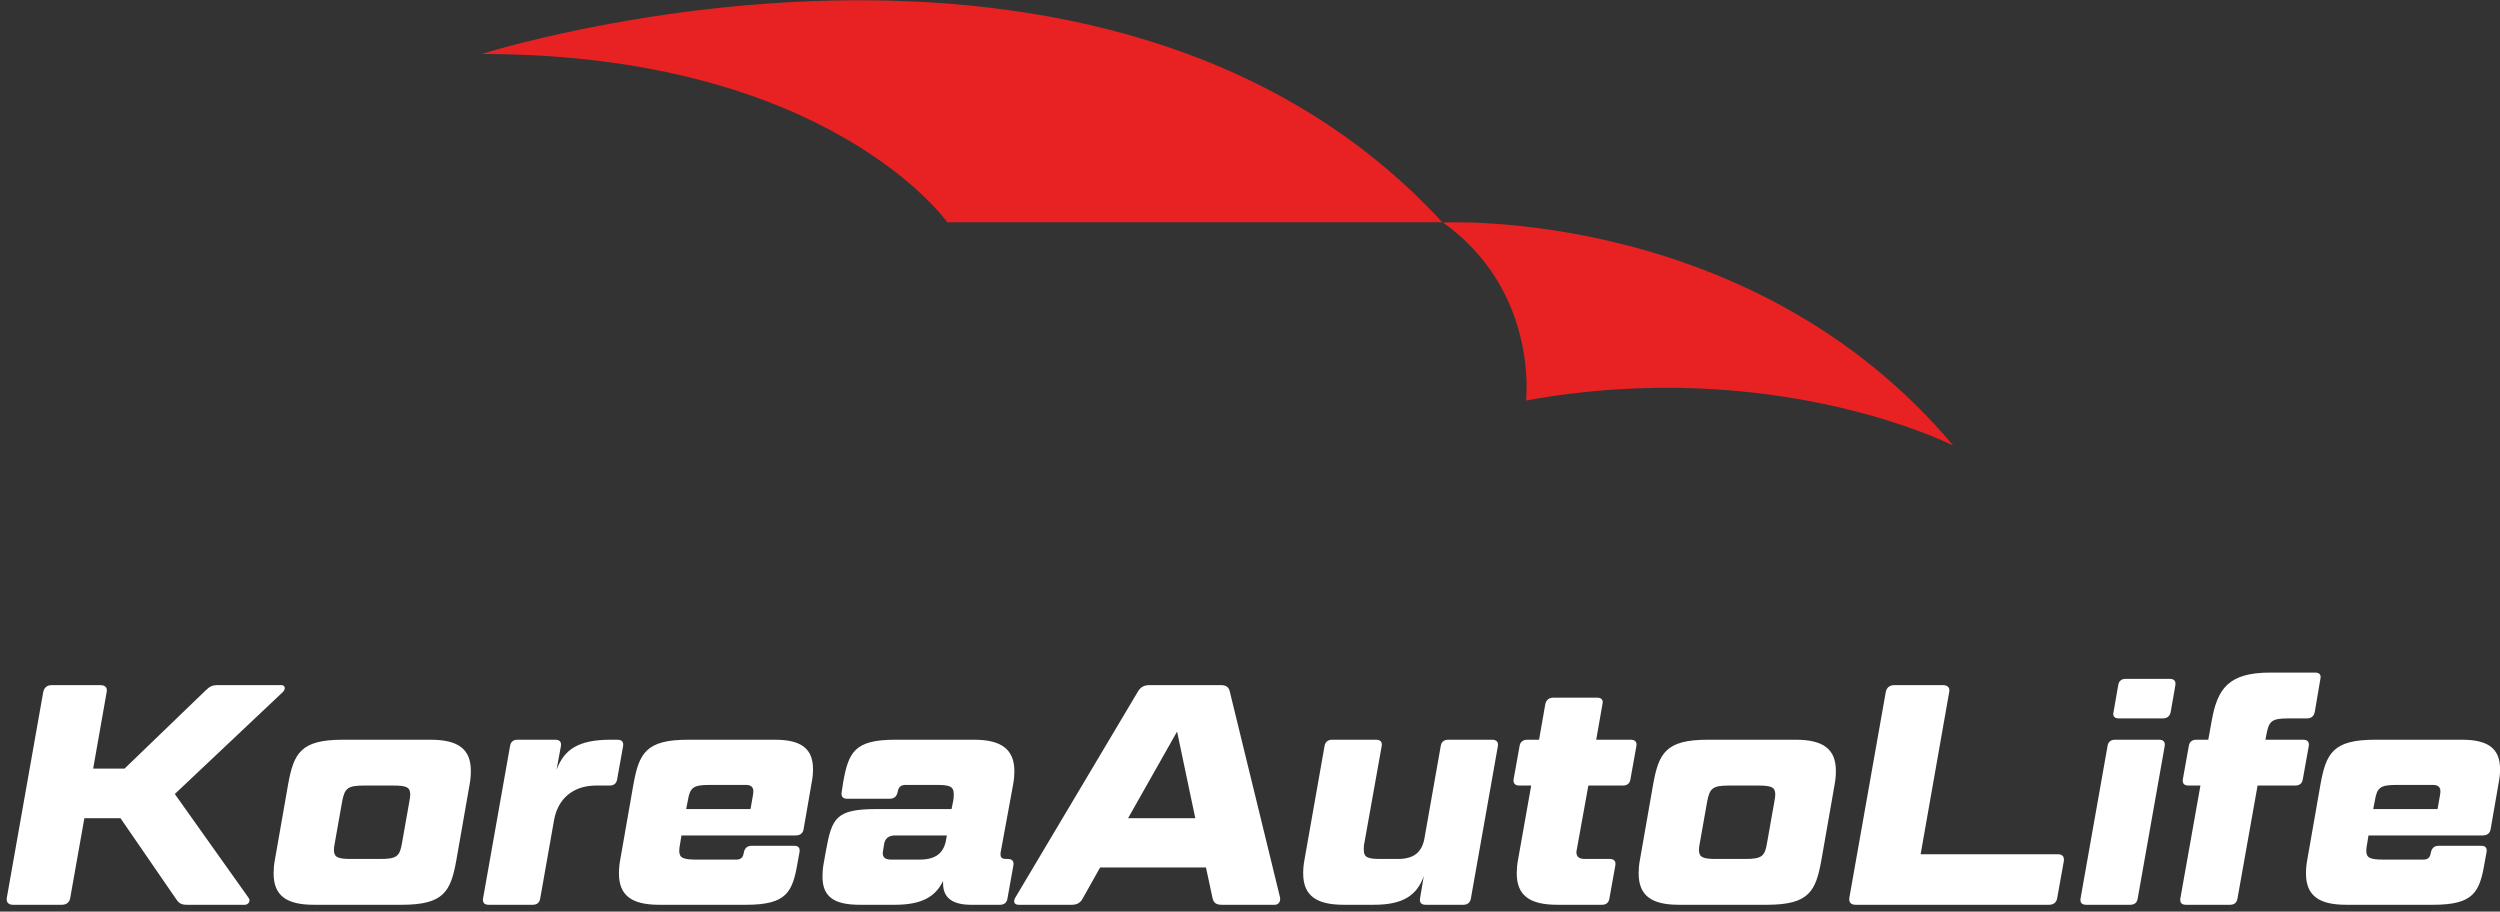
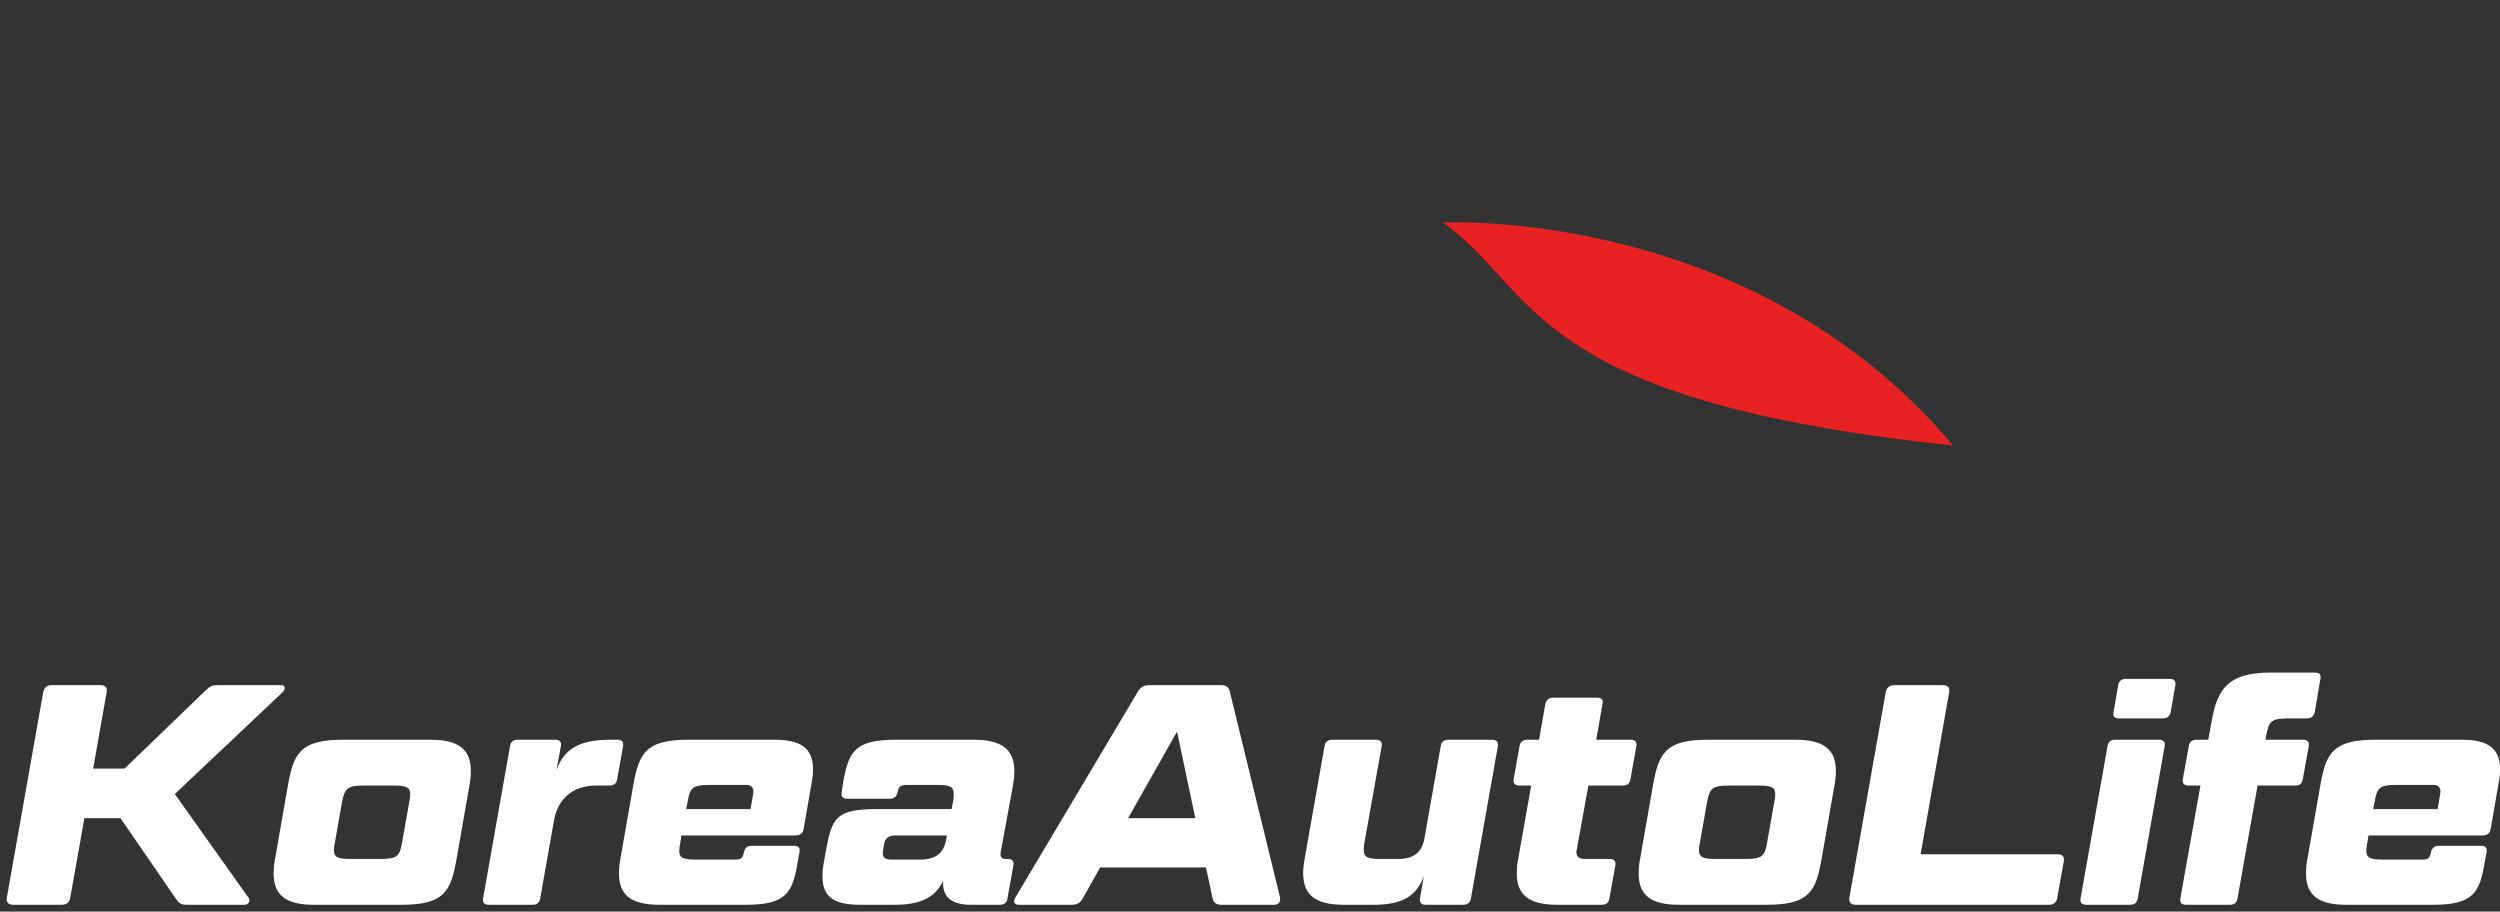
<svg xmlns="http://www.w3.org/2000/svg" width="362" height="132" viewBox="0 0 362 132" fill="none">
  <rect x="0" y="0" width="362" height="132" fill="#333333" stroke="none" />
-   <path d="M69.755 7.817C69.755 7.817 159.977 -20.956 208.845 32.186H137.164C137.164 32.186 120.055 7.817 69.755 7.817Z" fill="#E82222" />
-   <path d="M208.968 32.226C208.968 32.226 253.714 29.851 282.823 64.514C282.823 64.514 257.143 51.429 220.971 57.992C220.971 57.992 222.849 42.17 208.968 32.226Z" fill="#E82222" />
+   <path d="M208.968 32.226C208.968 32.226 253.714 29.851 282.823 64.514C220.971 57.992 222.849 42.17 208.968 32.226Z" fill="#E82222" />
  <path d="M40.956 100.207L25.313 114.973L35.999 130.012C36.317 130.421 35.999 131.012 35.453 131.012H27.041C26.313 131.012 25.95 130.83 25.54 130.24L17.446 118.472H12.217L10.17 130.012C10.079 130.648 9.625 131.012 8.943 131.012H1.894C1.212 131.012 0.894 130.648 0.985 130.012L6.26 100.207C6.396 99.571 6.805 99.208 7.487 99.208H14.536C15.218 99.208 15.582 99.571 15.445 100.207L13.49 111.293H18.037L29.769 99.98C30.36 99.389 30.77 99.208 31.497 99.208H40.774C41.274 99.208 41.41 99.752 40.956 100.207ZM67.996 113.61L66.086 124.515C65.267 129.058 64.312 131.012 58.173 131.012H45.441C41.439 131.012 39.62 129.649 39.62 126.468C39.62 125.878 39.666 125.242 39.802 124.515L41.712 113.61C42.531 109.067 43.531 107.113 49.624 107.113H62.356C66.358 107.113 68.177 108.476 68.177 111.611C68.177 112.247 68.132 112.883 67.996 113.61ZM56.946 113.747H52.762C50.352 113.747 49.897 114.11 49.533 116.109L48.487 122.016C48.397 122.425 48.351 122.788 48.351 123.061C48.351 124.151 48.942 124.378 50.852 124.378H55.036C57.446 124.378 57.9 124.015 58.219 122.016L59.265 116.109C59.356 115.655 59.401 115.291 59.401 115.019C59.401 113.974 58.81 113.747 56.946 113.747ZM88.271 113.747H86.315C82.814 113.747 80.722 115.837 80.222 118.79L78.221 130.103C78.13 130.694 77.766 131.012 77.13 131.012H70.764C70.127 131.012 69.854 130.694 69.945 130.103L73.856 108.022C73.947 107.431 74.31 107.113 74.947 107.113H80.404C81.04 107.113 81.313 107.431 81.222 108.022L80.586 111.475C81.677 108.567 83.678 107.113 88.407 107.113H89.408C90.044 107.113 90.317 107.431 90.226 108.022L89.362 112.838C89.271 113.429 88.907 113.747 88.271 113.747ZM89.805 124.515L91.714 113.61C92.533 109.067 93.533 107.113 99.627 107.113H112.223C115.997 107.113 117.725 108.385 117.725 111.384C117.725 111.929 117.68 112.565 117.543 113.247L116.361 120.062C116.27 120.653 115.861 120.971 115.224 120.971H98.672L98.49 122.107C98.399 122.561 98.353 122.924 98.353 123.197C98.353 124.242 98.945 124.469 100.855 124.469H106.584C107.221 124.469 107.539 124.242 107.676 123.606L107.721 123.379C107.857 122.788 108.221 122.47 108.858 122.47H114.997C115.633 122.47 115.861 122.788 115.77 123.379L115.497 124.878C114.769 129.194 113.905 131.012 108.039 131.012H95.443C91.442 131.012 89.623 129.649 89.623 126.468C89.623 125.878 89.668 125.242 89.805 124.515ZM108.039 113.656H102.764C100.354 113.656 99.9 114.019 99.581 116.018L99.354 117.154H108.676L109.04 115.064C109.085 114.746 109.085 114.655 109.085 114.564C109.085 113.974 108.721 113.656 108.039 113.656ZM146.698 113.61L144.878 123.515C144.878 123.606 144.878 123.697 144.878 123.742C144.878 124.196 145.151 124.378 145.652 124.378H145.924C146.561 124.378 146.834 124.696 146.743 125.287L145.879 130.103C145.788 130.694 145.424 131.012 144.788 131.012H140.604C137.876 131.012 136.557 129.967 136.557 127.922V127.559C135.466 129.831 133.51 131.012 129.554 131.012H124.507C120.732 131.012 119.095 129.831 119.095 126.923C119.095 126.332 119.141 125.696 119.277 124.969L119.595 123.197C120.459 118.426 121.051 117.154 126.917 117.154H137.785L138.012 116.018C138.103 115.609 138.103 115.291 138.103 114.973C138.103 113.883 137.512 113.656 135.648 113.656H131.146C130.463 113.656 130.145 113.928 130.009 114.564L129.963 114.746C129.827 115.337 129.463 115.655 128.827 115.655H122.642C122.051 115.655 121.778 115.337 121.869 114.746L122.096 113.247C122.869 108.93 123.734 107.113 129.599 107.113H141.059C145.015 107.113 146.879 108.522 146.879 111.657C146.879 112.247 146.834 112.883 146.698 113.61ZM129.054 124.469H133.192C135.557 124.469 136.693 123.47 137.012 121.516L137.103 120.971H129.645C128.69 120.971 128.144 121.38 128.008 122.288L127.872 123.152C127.826 123.333 127.826 123.424 127.826 123.561C127.826 124.196 128.235 124.469 129.054 124.469ZM175.579 130.058L174.624 125.605H159.3L156.799 130.058C156.48 130.694 155.98 131.012 155.207 131.012H147.476C146.885 131.012 146.658 130.557 147.022 129.967L164.756 100.162C165.12 99.526 165.62 99.208 166.439 99.208H176.807C177.579 99.208 177.944 99.526 178.08 100.162L185.355 129.967C185.446 130.557 185.128 131.012 184.583 131.012H176.898C176.079 131.012 175.715 130.694 175.579 130.058ZM170.44 105.932L163.347 118.472H173.078L170.44 105.932ZM198.933 131.012H194.568C190.566 131.012 188.702 129.649 188.702 126.468C188.702 125.878 188.747 125.242 188.884 124.515L191.794 108.022C191.885 107.431 192.294 107.113 192.885 107.113H199.251C199.888 107.113 200.161 107.431 200.07 108.022L197.569 122.016C197.478 122.425 197.478 122.788 197.478 123.061C197.478 124.151 198.024 124.378 199.934 124.378H202.434C204.754 124.378 205.89 123.379 206.254 121.425L208.619 108.022C208.71 107.431 209.074 107.113 209.71 107.113H216.076C216.668 107.113 216.986 107.431 216.895 108.022L212.984 130.103C212.893 130.694 212.484 131.012 211.893 131.012H206.436C205.799 131.012 205.527 130.694 205.618 130.103L206.163 126.877C205.163 129.603 203.253 131.012 198.933 131.012ZM231.949 131.012H225.492C221.491 131.012 219.626 129.649 219.626 126.468C219.626 125.878 219.672 125.242 219.808 124.515L221.718 113.747H219.99C219.399 113.747 219.08 113.429 219.171 112.838L220.035 108.022C220.126 107.431 220.536 107.113 221.127 107.113H222.855L223.764 101.934C223.901 101.343 224.31 101.025 224.901 101.025H231.267C231.904 101.025 232.176 101.343 232.04 101.934L231.131 107.113H236.133C236.769 107.113 237.042 107.431 236.951 108.022L236.087 112.838C235.996 113.429 235.633 113.747 234.996 113.747H229.994L228.312 123.061C228.266 123.197 228.266 123.288 228.266 123.424C228.266 124.06 228.675 124.378 229.494 124.378H233.086C233.723 124.378 233.996 124.696 233.905 125.287L233.041 130.103C232.95 130.694 232.586 131.012 231.949 131.012ZM265.652 113.61L263.742 124.515C262.924 129.058 261.969 131.012 255.83 131.012H243.097C239.096 131.012 237.277 129.649 237.277 126.468C237.277 125.878 237.322 125.242 237.459 124.515L239.369 113.61C240.187 109.067 241.187 107.113 247.281 107.113H260.013C264.015 107.113 265.834 108.476 265.834 111.611C265.834 112.247 265.788 112.883 265.652 113.61ZM254.602 113.747H250.419C248.008 113.747 247.554 114.11 247.19 116.109L246.144 122.016C246.053 122.425 246.008 122.788 246.008 123.061C246.008 124.151 246.599 124.378 248.509 124.378H252.692C255.102 124.378 255.557 124.015 255.875 122.016L256.921 116.109C257.012 115.655 257.058 115.291 257.058 115.019C257.058 113.974 256.466 113.747 254.602 113.747ZM282.244 100.207L278.106 123.697H297.978C298.66 123.697 298.932 124.06 298.841 124.696L297.887 130.012C297.795 130.648 297.386 131.012 296.704 131.012H268.693C268.011 131.012 267.692 130.648 267.783 130.012L273.058 100.207C273.195 99.571 273.604 99.208 274.286 99.208H281.334C282.016 99.208 282.38 99.571 282.244 100.207ZM306.037 103.115L306.719 99.208C306.81 98.617 307.174 98.299 307.81 98.299H314.177C314.813 98.299 315.086 98.617 314.995 99.208L314.313 103.115C314.177 103.705 313.813 104.024 313.176 104.024H306.81C306.173 104.024 305.901 103.705 306.037 103.115ZM301.262 130.103L305.173 108.022C305.264 107.431 305.628 107.113 306.264 107.113H312.631C313.267 107.113 313.54 107.431 313.449 108.022L309.538 130.103C309.448 130.694 309.084 131.012 308.447 131.012H302.081C301.444 131.012 301.171 130.694 301.262 130.103ZM315.712 130.103L318.622 113.747H316.894C316.257 113.747 315.984 113.429 316.075 112.838L316.939 108.022C317.03 107.431 317.394 107.113 318.031 107.113H319.759L320.259 104.342C321.078 99.798 322.623 97.39 328.717 97.39H335.22C335.856 97.39 336.129 97.708 335.993 98.299L335.174 103.115C335.038 103.705 334.674 104.024 334.037 104.024H331.4C328.944 104.024 328.535 104.387 328.171 106.386L328.035 107.113H333.492C334.128 107.113 334.401 107.431 334.31 108.022L333.446 112.838C333.355 113.429 332.991 113.747 332.355 113.747H326.898L323.988 130.103C323.897 130.694 323.533 131.012 322.896 131.012H316.53C315.894 131.012 315.621 130.694 315.712 130.103ZM334.089 124.515L335.999 113.61C336.817 109.067 337.818 107.113 343.911 107.113H356.507C360.28 107.113 362.009 108.385 362.009 111.384C362.009 111.929 361.964 112.565 361.827 113.247L360.644 120.062C360.553 120.653 360.144 120.971 359.507 120.971H342.956L342.774 122.107C342.683 122.561 342.638 122.924 342.638 123.197C342.638 124.242 343.229 124.469 345.139 124.469H350.867C351.504 124.469 351.823 124.242 351.96 123.606L352.005 123.379C352.142 122.788 352.506 122.47 353.143 122.47H359.283C359.916 122.47 360.144 122.788 360.053 123.379L359.78 124.878C359.055 129.194 358.19 131.012 352.324 131.012H339.727C335.726 131.012 333.907 129.649 333.907 126.468C333.907 125.878 333.952 125.242 334.089 124.515ZM352.324 113.656H347.049C344.639 113.656 344.184 114.019 343.865 116.018L343.638 117.154H352.961L353.325 115.064C353.37 114.746 353.37 114.655 353.37 114.564C353.37 113.974 353.006 113.656 352.324 113.656Z" fill="white" />
</svg>